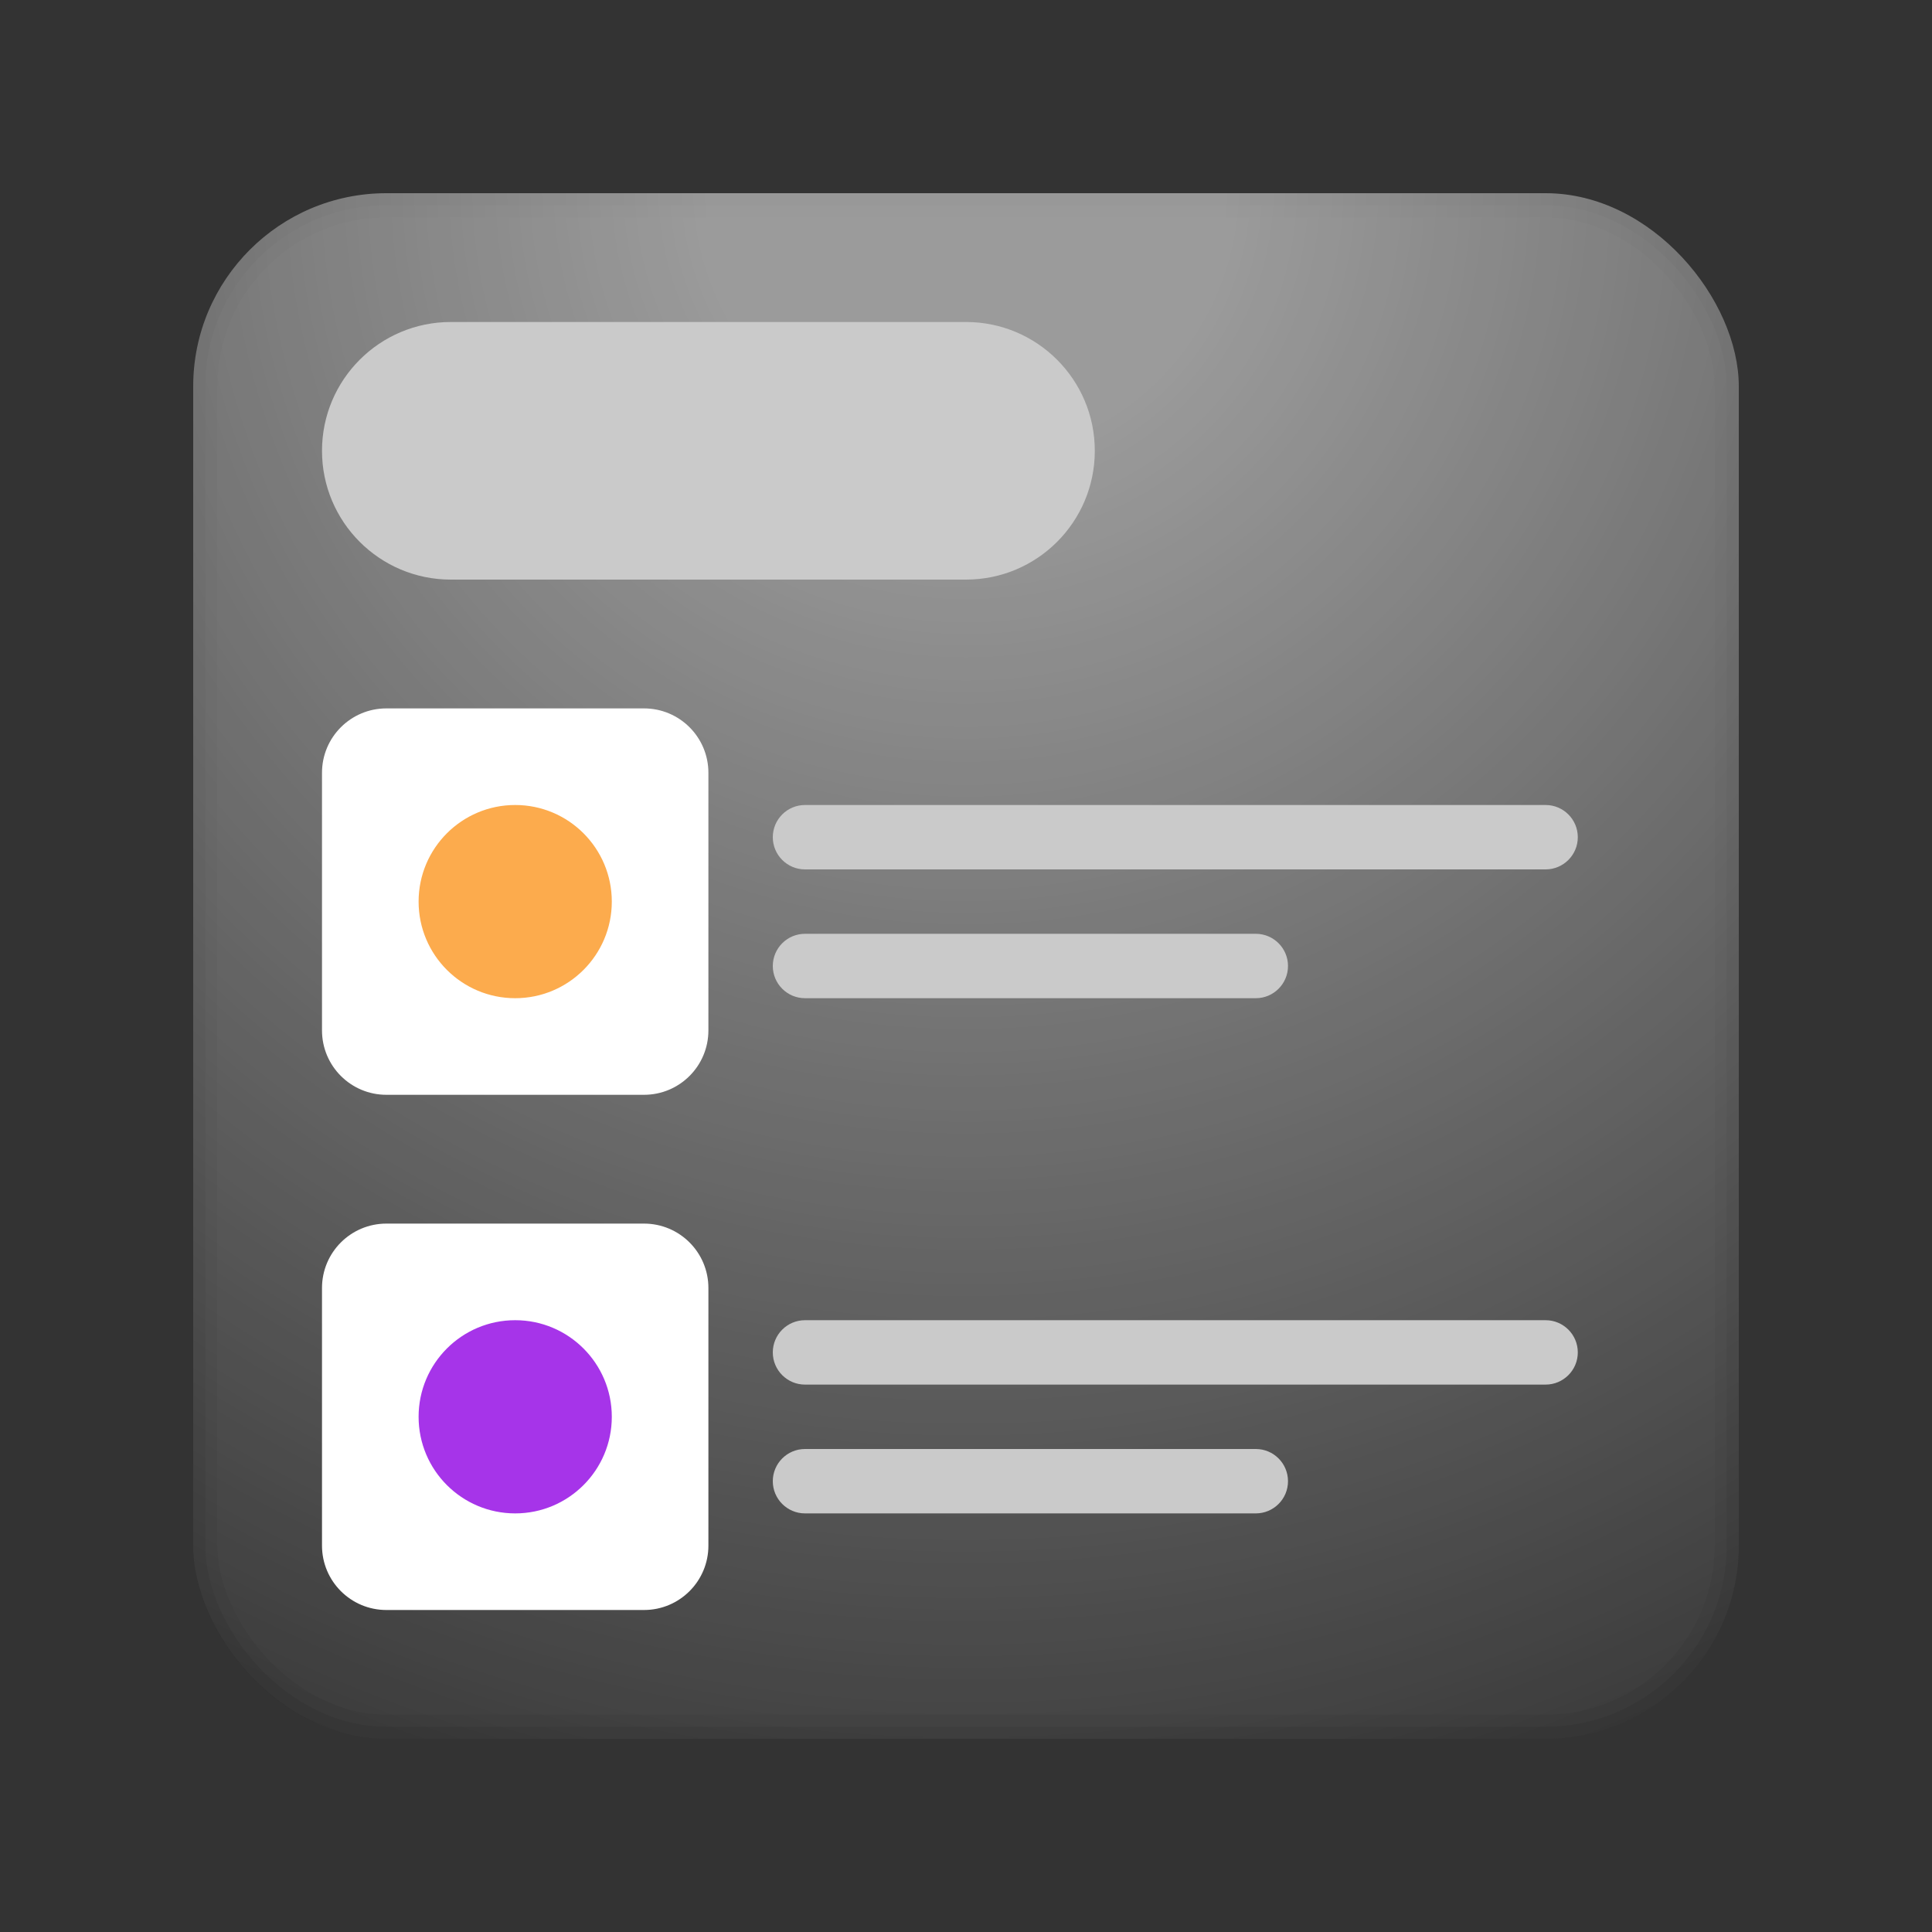
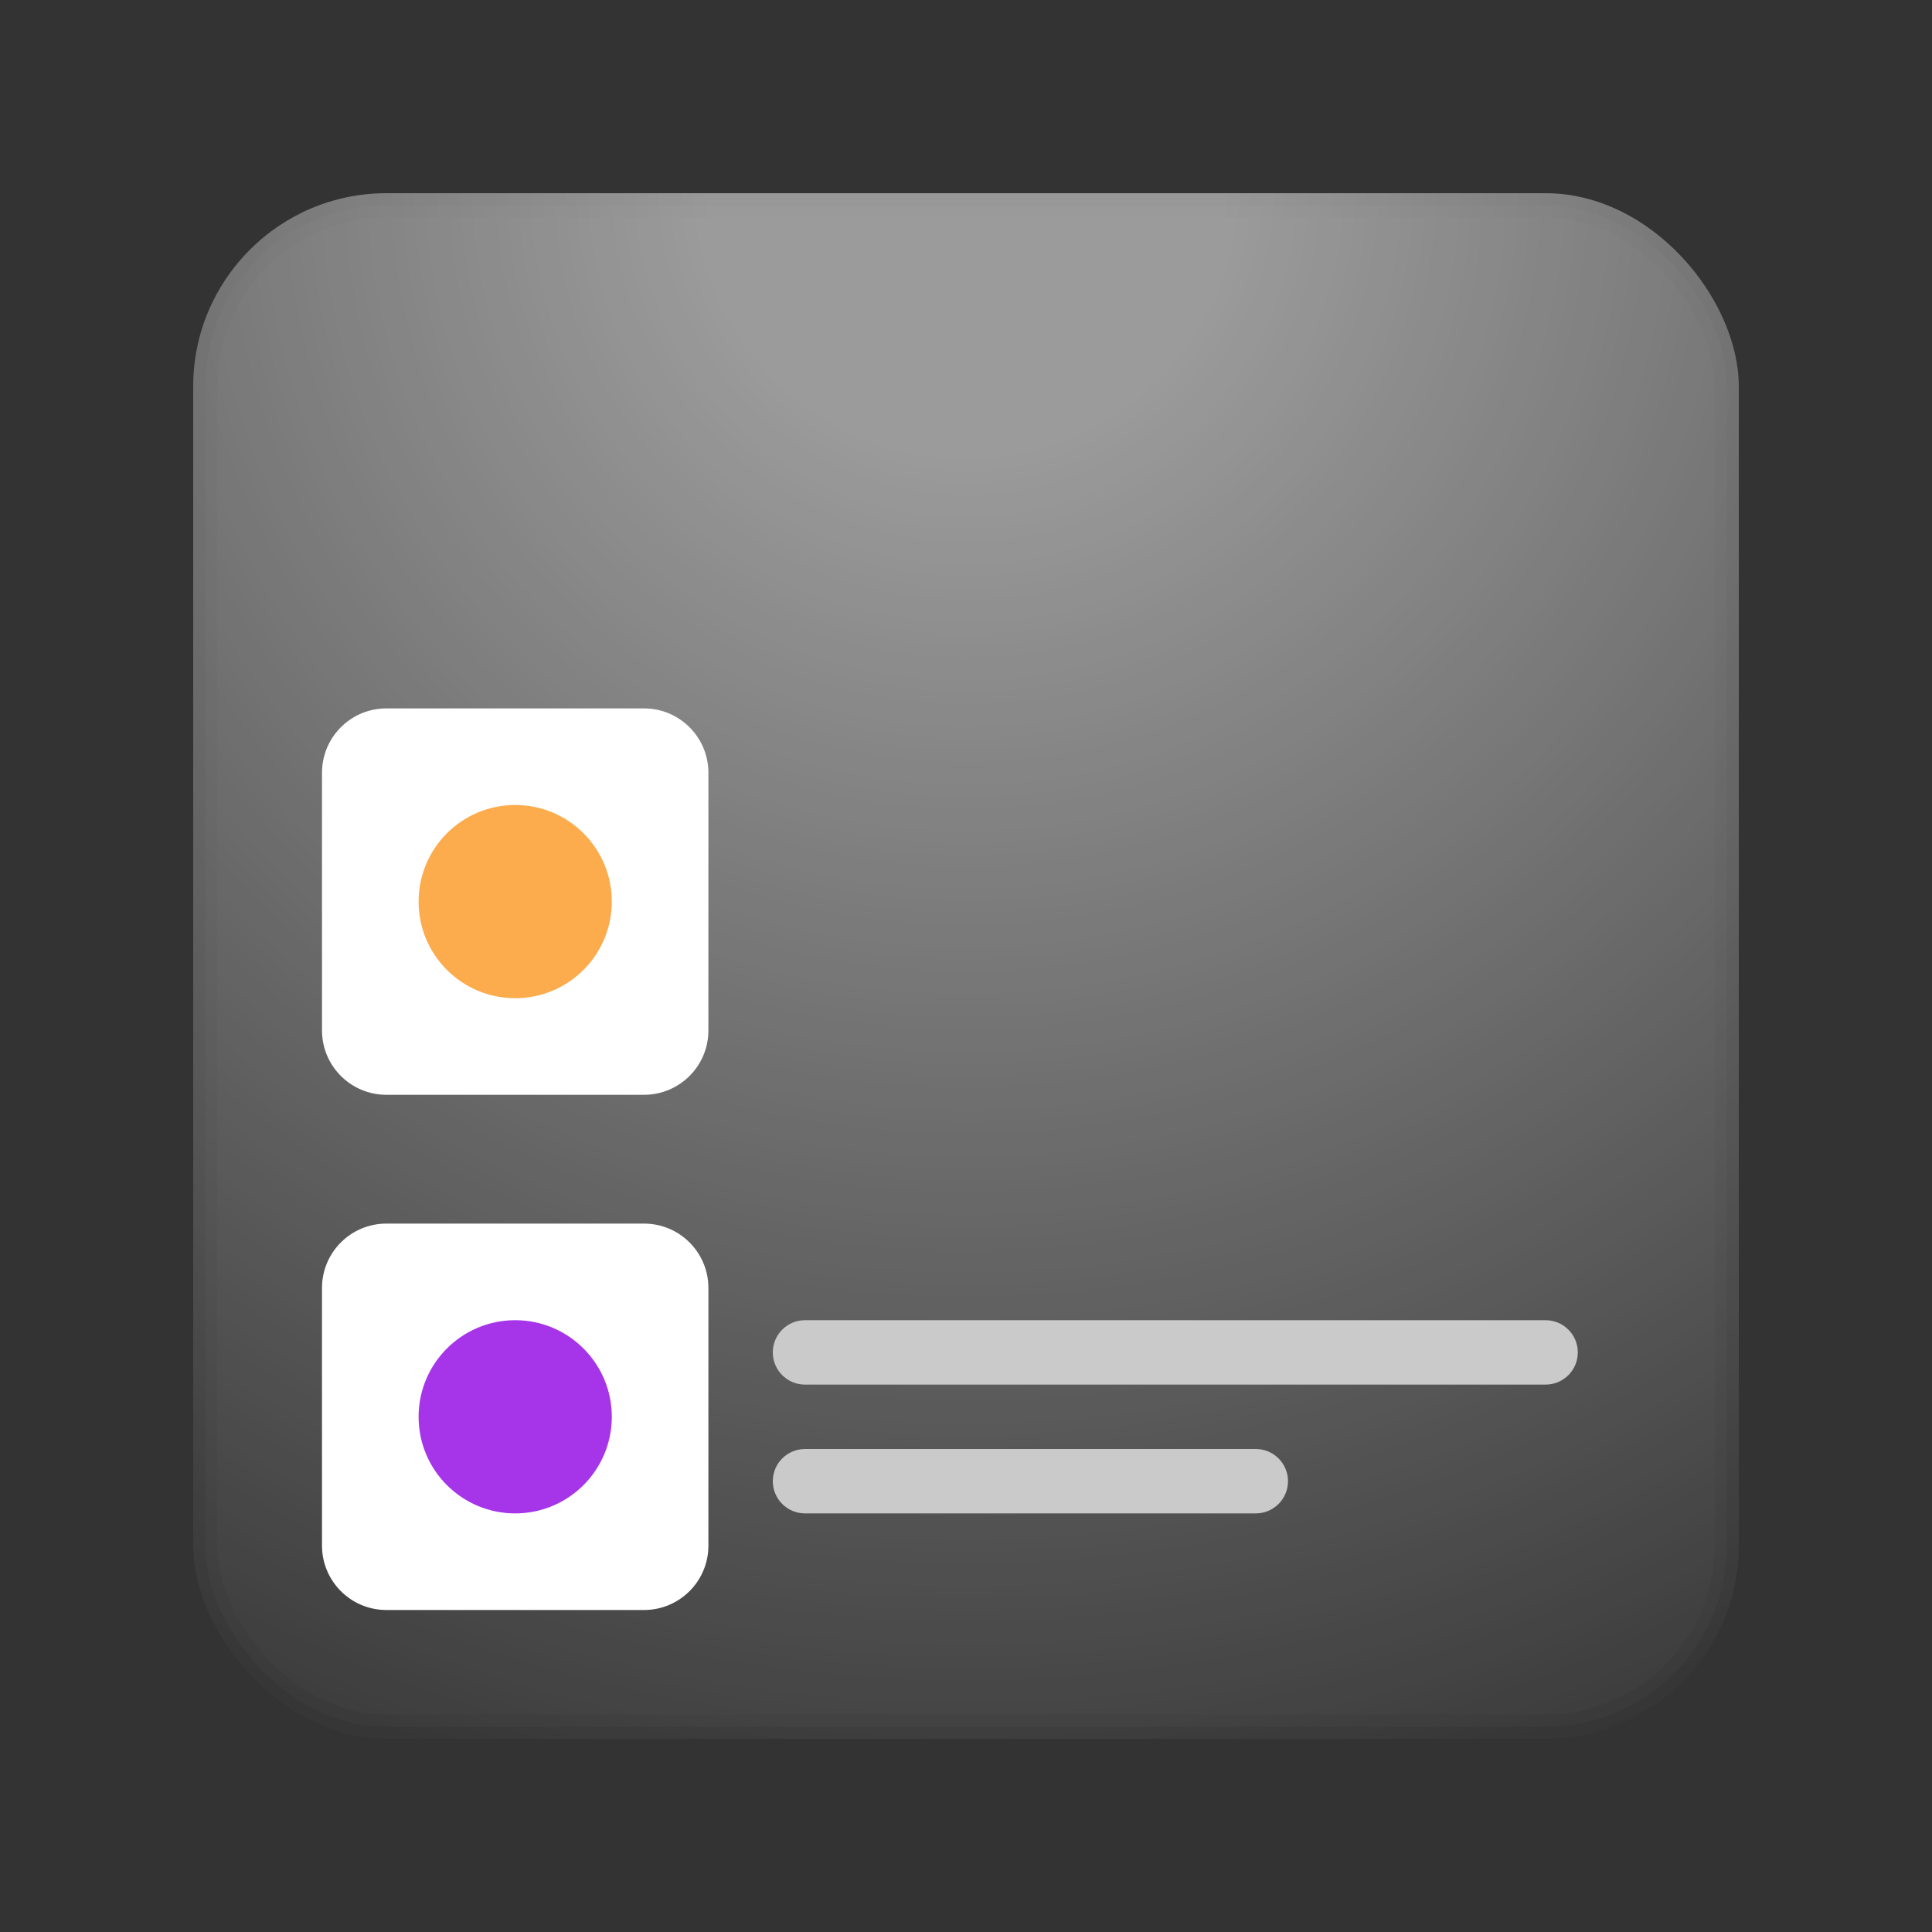
<svg xmlns="http://www.w3.org/2000/svg" width="60" height="60" viewBox="0 0 60 60" fill="none">
  <rect x="0" y="0" width="60" height="60" fill="#333333" stroke="none" />
  <g id="Pictograms/pic-2-M4AI">
    <rect id="bg" opacity="0.1" x="6.375" y="6.375" width="47.25" height="47.25" rx="5.625" fill="#5D5D5D" stroke="#141414" stroke-width="0.75" />
    <rect id="shine" opacity="0.5" x="6" y="6" width="48" height="48" rx="6" fill="url(#paint0_radial_3777_2493)" />
    <path id="artwork" d="M10 24C10 22.895 10.895 22 12 22H20C21.105 22 22 22.895 22 24V32C22 33.105 21.105 34 20 34H12C10.895 34 10 33.105 10 32V24Z" fill="white" />
    <path id="artwork_2" d="M10 40C10 38.895 10.895 38 12 38H20C21.105 38 22 38.895 22 40V48C22 49.105 21.105 50 20 50H12C10.895 50 10 49.105 10 48V40Z" fill="white" />
    <path id="artwork_3" d="M13 28C13 26.343 14.343 25 16 25C17.657 25 19 26.343 19 28C19 29.657 17.657 31 16 31C14.343 31 13 29.657 13 28Z" fill="#FCAB4D" />
    <path id="artwork_4" d="M13 44C13 42.343 14.343 41 16 41C17.657 41 19 42.343 19 44C19 45.657 17.657 47 16 47C14.343 47 13 45.657 13 44Z" fill="#A634E9" />
-     <path id="artwork_5" d="M24 26C24 25.448 24.448 25 25 25H48C48.552 25 49 25.448 49 26C49 26.552 48.552 27 48 27H25C24.448 27 24 26.552 24 26Z" fill="#CACACA" />
    <path id="artwork_6" d="M24 42C24 41.448 24.448 41 25 41H48C48.552 41 49 41.448 49 42C49 42.552 48.552 43 48 43H25C24.448 43 24 42.552 24 42Z" fill="#CACACA" />
-     <path id="artwork_7" d="M24 30C24 29.448 24.448 29 25 29H39C39.552 29 40 29.448 40 30C40 30.552 39.552 31 39 31H25C24.448 31 24 30.552 24 30Z" fill="#CACACA" />
    <path id="artwork_8" d="M24 46C24 45.448 24.448 45 25 45H39C39.552 45 40 45.448 40 46C40 46.552 39.552 47 39 47H25C24.448 47 24 46.552 24 46Z" fill="#CACACA" />
-     <path id="artwork_9" d="M10 14C10 11.791 11.791 10 14 10H30C32.209 10 34 11.791 34 14C34 16.209 32.209 18 30 18H14C11.791 18 10 16.209 10 14Z" fill="#CACACA" />
  </g>
  <defs>
    <radialGradient id="paint0_radial_3777_2493" cx="0" cy="0" r="1" gradientUnits="userSpaceOnUse" gradientTransform="translate(30 6) rotate(63.435) scale(53.666)">
      <stop offset="0.15" stop-color="white" />
      <stop offset="1" stop-color="white" stop-opacity="0" />
    </radialGradient>
  </defs>
</svg>